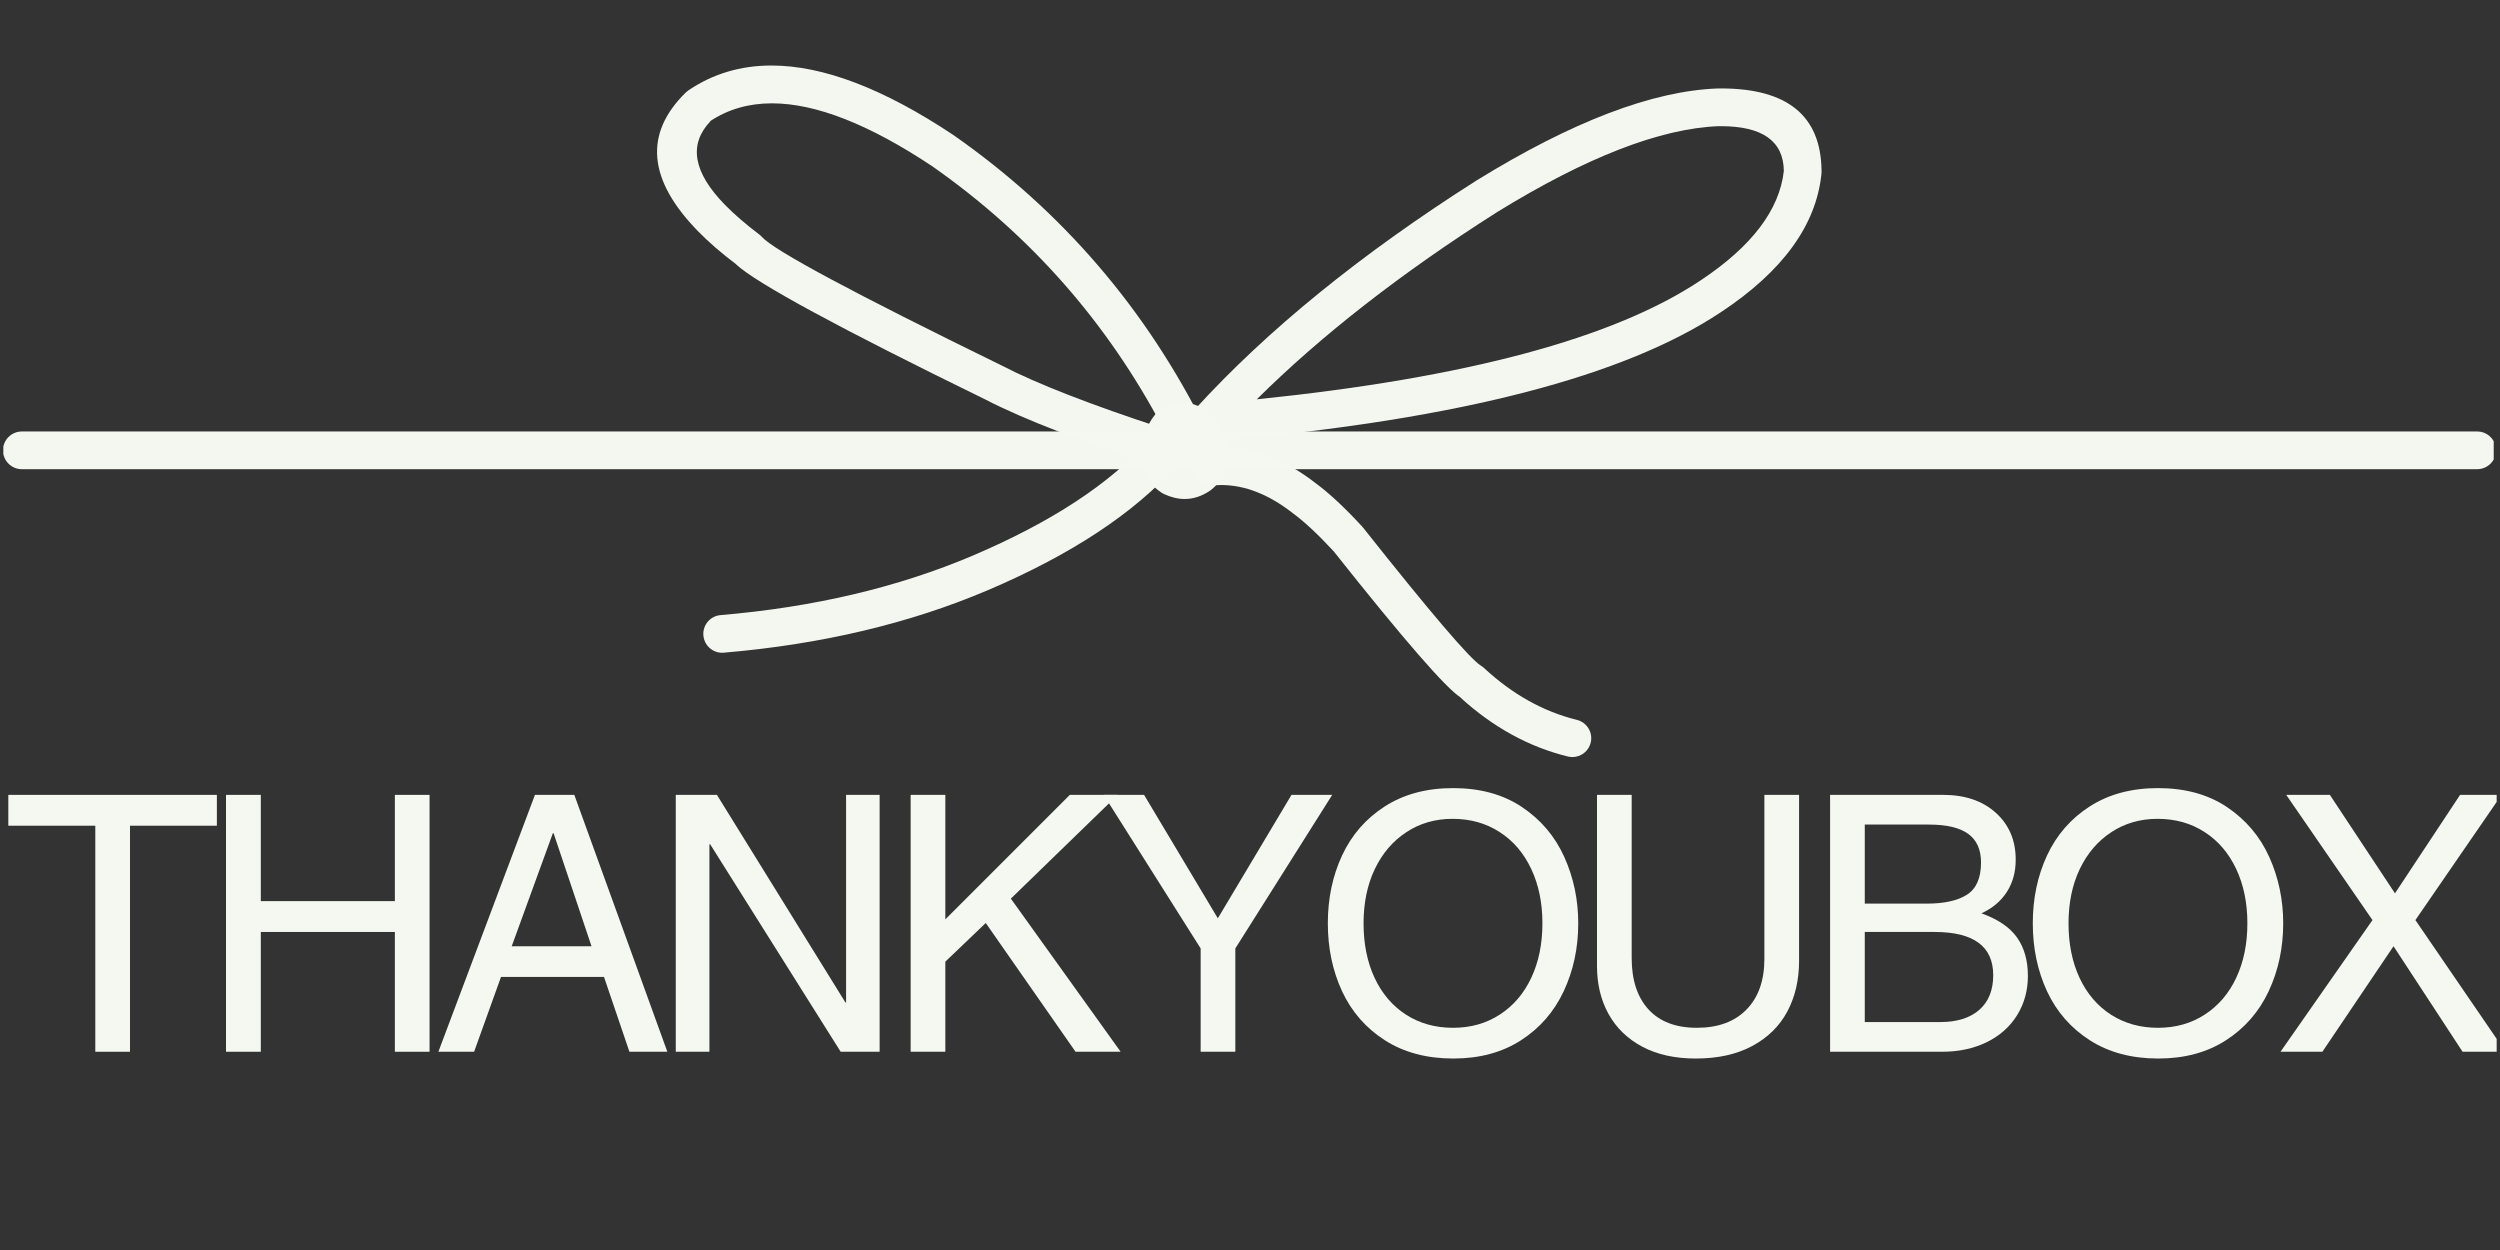
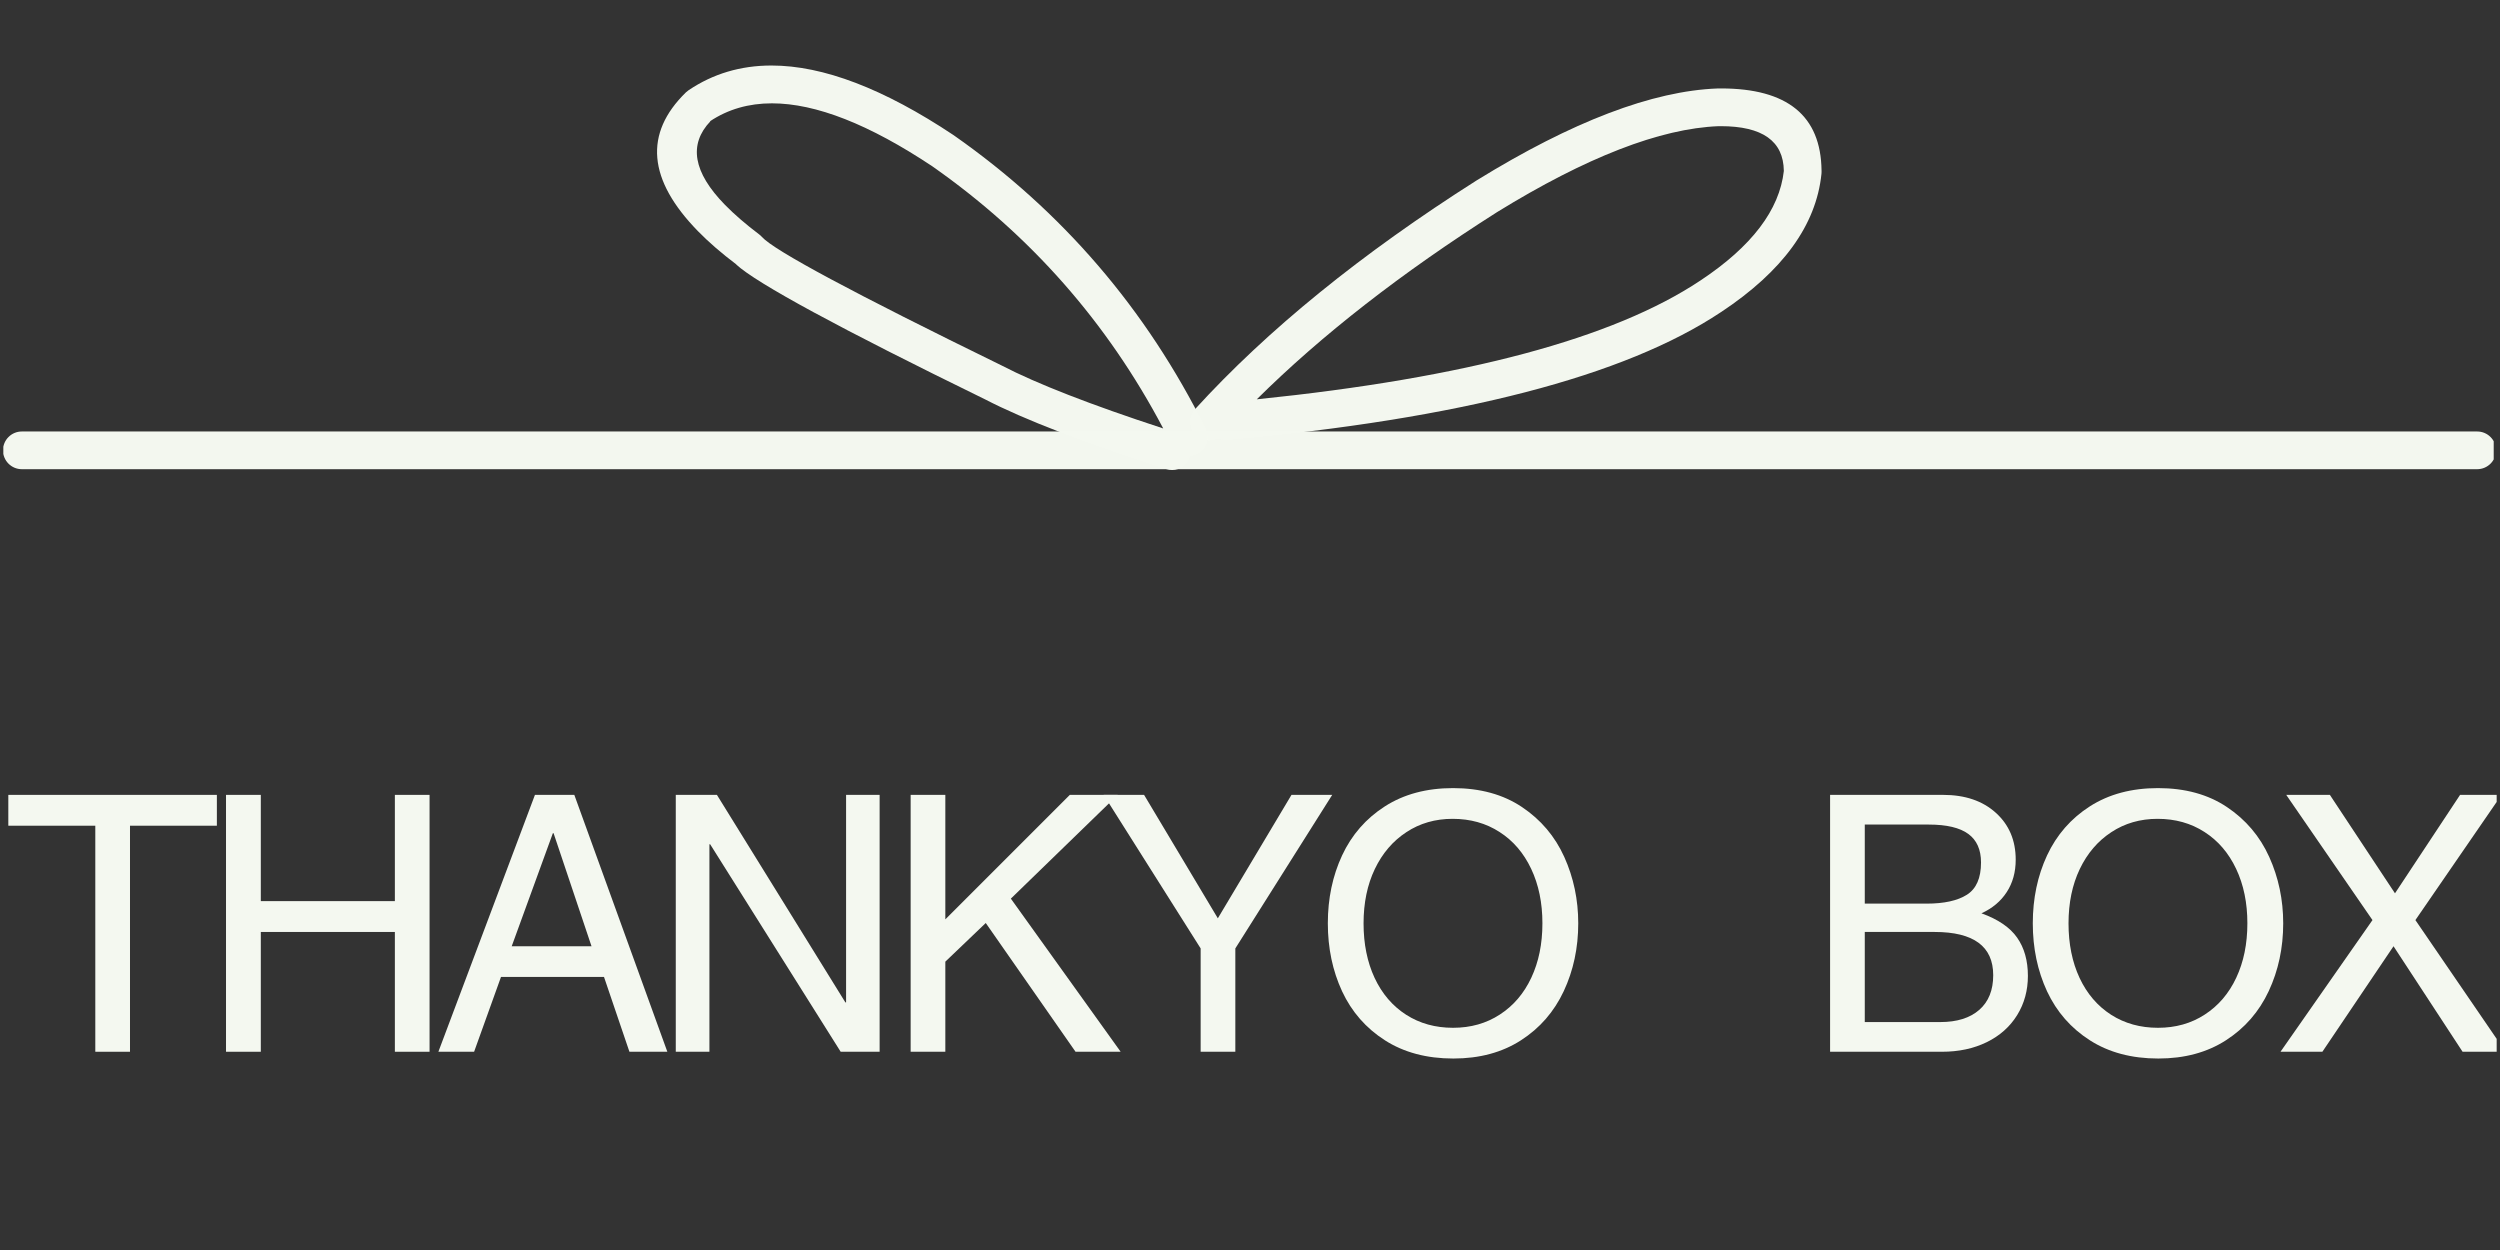
<svg xmlns="http://www.w3.org/2000/svg" width="500" zoomAndPan="magnify" viewBox="0 0 375 187.5" height="250" preserveAspectRatio="xMidYMid meet" version="1.0">
  <rect x="0" y="0" width="375" height="187.5" fill="#333333" stroke="none" />
  <defs>
    <g />
    <clipPath id="4cf5067e50">
      <path d="M 342 119 L 374.5 119 L 374.5 158 L 342 158 Z M 342 119 " clip-rule="nonzero" />
    </clipPath>
    <clipPath id="e98f0c3ef9">
      <path d="M 0.5 64 L 374.055 64 L 374.055 71 L 0.5 71 Z M 0.5 64 " clip-rule="nonzero" />
    </clipPath>
    <clipPath id="acbfb52bd5">
      <path d="M 98 9.867 L 182 9.867 L 182 71 L 98 71 Z M 98 9.867 " clip-rule="nonzero" />
    </clipPath>
    <clipPath id="12a522ab75">
      <path d="M 179 67 L 239 67 L 239 113.77 L 179 113.77 Z M 179 67 " clip-rule="nonzero" />
    </clipPath>
  </defs>
  <g fill="#f4f8f0" fill-opacity="1">
    <g transform="translate(0.499, 157.763)">
      <g>
        <path d="M 19 -33.906 L 19 0 L 13.797 0 L 13.797 -33.906 L 0.75 -33.906 L 0.75 -38.531 L 32.031 -38.531 L 32.031 -33.906 Z M 19 -33.906 " />
      </g>
    </g>
  </g>
  <g fill="#f4f8f0" fill-opacity="1">
    <g transform="translate(29.777, 157.763)">
      <g>
        <path d="M 29.453 -22.594 L 29.453 -38.531 L 34.656 -38.531 L 34.656 0 L 29.453 0 L 29.453 -17.969 L 9.344 -17.969 L 9.344 0 L 4.125 0 L 4.125 -38.531 L 9.344 -38.531 L 9.344 -22.594 Z M 29.453 -22.594 " />
      </g>
    </g>
  </g>
  <g fill="#f4f8f0" fill-opacity="1">
    <g transform="translate(65.007, 157.763)">
      <g>
        <path d="M 29.406 0 L 25.594 -11.219 L 10.141 -11.219 L 6.109 0 L 0.75 0 L 15.234 -38.531 L 21.141 -38.531 L 35.094 0 Z M 23.719 -15.828 L 18.031 -32.781 L 17.922 -32.781 L 11.75 -15.828 Z M 23.719 -15.828 " />
      </g>
    </g>
  </g>
  <g fill="#f4f8f0" fill-opacity="1">
    <g transform="translate(97.288, 157.763)">
      <g>
        <path d="M 29.625 -7.406 L 29.625 -38.531 L 34.656 -38.531 L 34.656 0 L 28.812 0 L 9.234 -31.125 L 9.125 -31.125 L 9.125 0 L 4.078 0 L 4.078 -38.531 L 10.25 -38.531 L 29.516 -7.406 Z M 29.625 -7.406 " />
      </g>
    </g>
  </g>
  <g fill="#f4f8f0" fill-opacity="1">
    <g transform="translate(132.519, 157.763)">
      <g>
        <path d="M 27.953 -38.531 L 35.141 -38.531 L 19.109 -22.969 L 35.578 0 L 28.812 0 L 15.344 -19.312 L 9.281 -13.516 L 9.281 0 L 4.078 0 L 4.078 -38.531 L 9.281 -38.531 L 9.281 -19.859 Z M 27.953 -38.531 " />
      </g>
    </g>
  </g>
  <g fill="#f4f8f0" fill-opacity="1">
    <g transform="translate(164.8, 157.763)">
      <g>
        <path d="M 28.922 -38.531 L 35.031 -38.531 L 20.5 -15.5 L 20.5 0 L 15.297 0 L 15.297 -15.5 L 0.75 -38.531 L 6.812 -38.531 L 17.875 -20.016 Z M 28.922 -38.531 " />
      </g>
    </g>
  </g>
  <g fill="#f4f8f0" fill-opacity="1">
    <g transform="translate(197.081, 157.763)">
      <g>
        <path d="M 20.922 1.016 C 16.922 1.016 13.5 0.102 10.656 -1.719 C 7.812 -3.539 5.672 -5.988 4.234 -9.062 C 2.805 -12.145 2.094 -15.547 2.094 -19.266 C 2.094 -22.984 2.805 -26.379 4.234 -29.453 C 5.672 -32.535 7.812 -34.988 10.656 -36.812 C 13.5 -38.633 16.906 -39.547 20.875 -39.547 C 24.945 -39.547 28.395 -38.598 31.219 -36.703 C 34.051 -34.805 36.164 -32.312 37.562 -29.219 C 38.957 -26.125 39.656 -22.805 39.656 -19.266 C 39.656 -15.578 38.93 -12.188 37.484 -9.094 C 36.035 -6 33.895 -3.539 31.062 -1.719 C 28.238 0.102 24.859 1.016 20.922 1.016 Z M 34.281 -19.266 C 34.281 -22.336 33.719 -25.062 32.594 -27.438 C 31.469 -29.82 29.883 -31.664 27.844 -32.969 C 25.812 -34.281 23.469 -34.938 20.812 -34.938 C 18.207 -34.938 15.895 -34.27 13.875 -32.938 C 11.852 -31.613 10.273 -29.77 9.141 -27.406 C 8.016 -25.051 7.453 -22.336 7.453 -19.266 C 7.453 -16.18 8.004 -13.453 9.109 -11.078 C 10.223 -8.703 11.801 -6.859 13.844 -5.547 C 15.883 -4.242 18.227 -3.594 20.875 -3.594 C 23.52 -3.594 25.859 -4.254 27.891 -5.578 C 29.93 -6.898 31.504 -8.738 32.609 -11.094 C 33.723 -13.457 34.281 -16.18 34.281 -19.266 Z M 34.281 -19.266 " />
      </g>
    </g>
  </g>
  <g fill="#f4f8f0" fill-opacity="1">
    <g transform="translate(235.314, 157.763)">
      <g>
-         <path d="M 19.203 -3.594 C 22.391 -3.594 24.875 -4.504 26.656 -6.328 C 28.445 -8.148 29.344 -10.691 29.344 -13.953 L 29.344 -38.531 L 34.547 -38.531 L 34.547 -13.625 C 34.547 -10.77 33.957 -8.238 32.781 -6.031 C 31.602 -3.832 29.848 -2.109 27.516 -0.859 C 25.191 0.391 22.367 1.016 19.047 1.016 C 15.93 1.016 13.266 0.426 11.047 -0.75 C 8.828 -1.926 7.133 -3.562 5.969 -5.656 C 4.812 -7.75 4.234 -10.156 4.234 -12.875 L 4.234 -38.531 L 9.438 -38.531 L 9.438 -14.062 C 9.438 -10.77 10.273 -8.203 11.953 -6.359 C 13.641 -4.516 16.055 -3.594 19.203 -3.594 Z M 19.203 -3.594 " />
-       </g>
+         </g>
    </g>
  </g>
  <g fill="#f4f8f0" fill-opacity="1">
    <g transform="translate(270.544, 157.763)">
      <g>
        <path d="M 31.812 -28.812 C 31.812 -26.945 31.363 -25.328 30.469 -23.953 C 29.582 -22.578 28.316 -21.516 26.672 -20.766 C 29.172 -19.867 30.957 -18.648 32.031 -17.109 C 33.102 -15.578 33.641 -13.664 33.641 -11.375 C 33.641 -9.195 33.102 -7.238 32.031 -5.5 C 30.957 -3.758 29.438 -2.406 27.469 -1.438 C 25.5 -0.477 23.266 0 20.766 0 L 3.969 0 L 3.969 -38.531 L 20.922 -38.531 C 24.211 -38.531 26.848 -37.633 28.828 -35.844 C 30.816 -34.051 31.812 -31.707 31.812 -28.812 Z M 26.609 -28.391 C 26.609 -30.316 25.973 -31.742 24.703 -32.672 C 23.43 -33.609 21.457 -34.078 18.781 -34.078 L 9.172 -34.078 L 9.172 -22.219 L 18.453 -22.219 C 21.066 -22.219 23.078 -22.66 24.484 -23.547 C 25.898 -24.441 26.609 -26.055 26.609 -28.391 Z M 28.438 -11.484 C 28.438 -15.805 25.504 -17.969 19.641 -17.969 L 9.172 -17.969 L 9.172 -4.453 L 20.5 -4.453 C 23 -4.453 24.945 -5.062 26.344 -6.281 C 27.738 -7.5 28.438 -9.234 28.438 -11.484 Z M 28.438 -11.484 " />
      </g>
    </g>
  </g>
  <g fill="#f4f8f0" fill-opacity="1">
    <g transform="translate(302.825, 157.763)">
      <g>
        <path d="M 20.922 1.016 C 16.922 1.016 13.5 0.102 10.656 -1.719 C 7.812 -3.539 5.672 -5.988 4.234 -9.062 C 2.805 -12.145 2.094 -15.547 2.094 -19.266 C 2.094 -22.984 2.805 -26.379 4.234 -29.453 C 5.672 -32.535 7.812 -34.988 10.656 -36.812 C 13.5 -38.633 16.906 -39.547 20.875 -39.547 C 24.945 -39.547 28.395 -38.598 31.219 -36.703 C 34.051 -34.805 36.164 -32.312 37.562 -29.219 C 38.957 -26.125 39.656 -22.805 39.656 -19.266 C 39.656 -15.578 38.93 -12.188 37.484 -9.094 C 36.035 -6 33.895 -3.539 31.062 -1.719 C 28.238 0.102 24.859 1.016 20.922 1.016 Z M 34.281 -19.266 C 34.281 -22.336 33.719 -25.062 32.594 -27.438 C 31.469 -29.82 29.883 -31.664 27.844 -32.969 C 25.812 -34.281 23.469 -34.938 20.812 -34.938 C 18.207 -34.938 15.895 -34.27 13.875 -32.938 C 11.852 -31.613 10.273 -29.77 9.141 -27.406 C 8.016 -25.051 7.453 -22.336 7.453 -19.266 C 7.453 -16.18 8.004 -13.453 9.109 -11.078 C 10.223 -8.703 11.801 -6.859 13.844 -5.547 C 15.883 -4.242 18.227 -3.594 20.875 -3.594 C 23.52 -3.594 25.859 -4.254 27.891 -5.578 C 29.93 -6.898 31.504 -8.738 32.609 -11.094 C 33.723 -13.457 34.281 -16.18 34.281 -19.266 Z M 34.281 -19.266 " />
      </g>
    </g>
  </g>
  <g clip-path="url(#4cf5067e50)">
    <g fill="#f4f8f0" fill-opacity="1">
      <g transform="translate(341.059, 157.763)">
        <g>
          <path d="M 27.953 -38.531 L 34.172 -38.531 L 21.25 -19.75 L 34.766 0 L 28.328 0 L 17.969 -15.828 L 7.297 0 L 1.016 0 L 14.812 -19.75 L 1.875 -38.531 L 8.422 -38.531 L 18.188 -23.766 Z M 27.953 -38.531 " />
        </g>
      </g>
    </g>
  </g>
  <g clip-path="url(#e98f0c3ef9)">
    <path fill="#f4f8f0" d="M 3.277 64.723 L 371.578 64.723 C 373.141 64.723 374.406 65.988 374.406 67.551 C 374.406 69.113 373.141 70.379 371.578 70.379 L 3.277 70.379 C 1.715 70.379 0.449 69.113 0.449 67.551 C 0.449 65.988 1.715 64.723 3.277 64.723 Z M 3.277 64.723 " fill-opacity="0.996" fill-rule="nonzero" />
  </g>
-   <path fill="#f4f8f0" d="M 177.371 60.391 C 177.066 60.391 176.762 60.418 176.461 60.469 L 176.309 60.5 C 175.691 60.641 175.141 60.887 174.66 61.23 L 174.602 61.23 C 174.105 61.398 173.652 61.699 173.301 62.137 C 171.961 63.793 171.258 65.863 171.188 68.348 L 171.188 68.527 C 171.266 70.816 172.273 72.605 174.211 73.887 L 174.508 74.059 L 174.508 74.062 L 174.566 74.09 C 175.637 74.594 176.684 74.848 177.703 74.848 C 179.008 74.848 180.273 74.434 181.496 73.605 L 181.703 73.449 C 183.852 71.688 184.688 69.48 184.215 66.824 C 183.883 64.922 183.051 63.383 181.719 62.203 L 181.125 61.805 L 181.629 62.137 L 181.641 62.137 C 180.586 61.246 179.5 60.695 178.375 60.484 C 178.039 60.422 177.703 60.391 177.371 60.391 Z M 177.371 60.391 " fill-opacity="0.996" fill-rule="nonzero" />
  <path fill="#f4f8f0" d="M 258.113 18.926 C 264.367 18.926 267.52 21.16 267.574 25.629 L 267.578 25.629 C 266.926 31.496 262.75 36.984 255.043 42.09 L 255.035 42.094 C 242.039 50.758 219.867 56.691 188.516 59.898 C 198.227 50.273 210.227 40.922 224.527 31.84 L 224.523 31.84 C 237.949 23.57 249.043 19.266 257.805 18.926 L 257.785 18.926 C 257.895 18.926 258.004 18.926 258.113 18.926 Z M 258.168 13.266 C 258.02 13.266 257.867 13.266 257.715 13.27 L 257.645 13.27 C 247.883 13.633 235.852 18.215 221.559 27.023 L 221.523 27.043 C 204.191 38.047 190.109 49.484 179.281 61.348 C 178.227 62.504 178.309 64.293 179.461 65.348 C 180.004 65.84 180.688 66.086 181.367 66.086 C 181.809 66.086 182.25 65.984 182.652 65.777 L 182.711 65.777 C 183.062 65.934 183.445 66.016 183.848 66.016 C 183.934 66.016 184.02 66.012 184.105 66.004 C 219.016 62.844 243.703 56.445 258.164 46.805 L 258.168 46.805 C 267.418 40.68 272.434 33.77 273.219 26.078 L 273.234 25.789 C 273.234 25.738 273.234 25.66 273.23 25.562 L 273.23 25.559 C 273.133 17.363 268.109 13.266 258.168 13.266 Z M 258.168 13.266 " fill-opacity="0.996" fill-rule="nonzero" />
  <g clip-path="url(#acbfb52bd5)">
    <path fill="#f4f8f0" d="M 115.793 15.5 C 122.375 15.5 130.402 18.656 139.879 24.965 L 139.875 24.965 C 154.555 35.254 166.094 48.355 174.484 64.27 C 163.59 60.703 155.527 57.562 150.305 54.852 L 150.242 54.82 C 128.055 43.977 116.07 37.551 114.289 35.539 C 114.164 35.398 114.023 35.273 113.875 35.16 C 111.848 33.629 110.137 32.148 108.742 30.723 C 103.98 25.848 103.254 21.672 106.559 18.191 L 106.5 18.191 C 109.184 16.398 112.285 15.5 115.793 15.5 Z M 115.723 9.828 C 111.098 9.828 106.949 11.062 103.281 13.539 L 102.883 13.859 C 96.566 20.031 97.168 26.969 104.695 34.676 C 106.285 36.305 108.211 37.973 110.465 39.676 L 110.434 39.676 C 113.508 42.504 125.949 49.246 147.758 59.902 C 153.609 62.934 162.672 66.422 174.949 70.367 C 175.238 70.461 175.527 70.504 175.816 70.504 C 177.012 70.504 178.121 69.738 178.508 68.539 C 178.523 68.488 178.539 68.438 178.551 68.391 L 178.492 68.391 C 178.863 68.367 179.234 68.273 179.586 68.098 C 180.984 67.402 181.555 65.703 180.859 64.305 C 171.938 46.355 159.34 31.684 143.066 20.293 L 143.016 20.258 C 132.574 13.305 123.477 9.828 115.723 9.828 Z M 115.723 9.828 " fill-opacity="0.996" fill-rule="nonzero" />
  </g>
-   <path fill="#f4f8f0" d="M 174.387 65.129 C 173.609 65.129 172.836 65.445 172.277 66.07 C 166.461 72.574 157.688 78.324 145.953 83.324 C 134.734 88.094 122.113 91.074 108.086 92.266 C 106.531 92.395 105.375 93.766 105.508 95.32 C 105.633 96.797 106.871 97.914 108.324 97.914 C 108.402 97.914 108.484 97.91 108.566 97.902 C 123.191 96.66 136.395 93.539 148.168 88.531 L 148.172 88.531 C 160.676 83.199 170.117 76.973 176.496 69.844 C 177.535 68.676 177.438 66.891 176.273 65.848 C 175.73 65.363 175.059 65.129 174.387 65.129 Z M 174.387 65.129 " fill-opacity="0.996" fill-rule="nonzero" />
  <g clip-path="url(#12a522ab75)">
-     <path fill="#f4f8f0" d="M 183.199 67.094 C 182.742 67.094 182.281 67.109 181.824 67.145 C 180.266 67.254 179.09 68.605 179.199 70.164 C 179.305 71.656 180.547 72.793 182.02 72.793 C 182.086 72.793 182.152 72.793 182.219 72.785 C 182.535 72.766 182.852 72.754 183.172 72.754 C 186.734 72.754 190.316 74.16 193.918 76.973 L 193.98 77.023 C 195.711 78.293 197.762 80.215 200.141 82.793 L 200.129 82.793 C 210.582 95.969 216.906 103.246 219.105 104.629 L 219.059 104.629 C 223.961 109.09 229.336 112.043 235.184 113.477 C 235.41 113.531 235.637 113.559 235.859 113.559 C 237.133 113.559 238.289 112.695 238.605 111.402 C 238.977 109.887 238.047 108.355 236.531 107.98 C 231.516 106.75 226.871 104.156 222.602 100.199 C 222.453 100.062 222.289 99.941 222.113 99.836 L 222.117 99.836 C 220.457 98.793 214.562 91.887 204.438 79.113 L 204.297 78.953 C 201.703 76.141 199.402 73.996 197.402 72.516 L 197.398 72.516 C 192.773 68.902 188.043 67.094 183.199 67.094 Z M 183.199 67.094 " fill-opacity="0.996" fill-rule="nonzero" />
-   </g>
+     </g>
</svg>